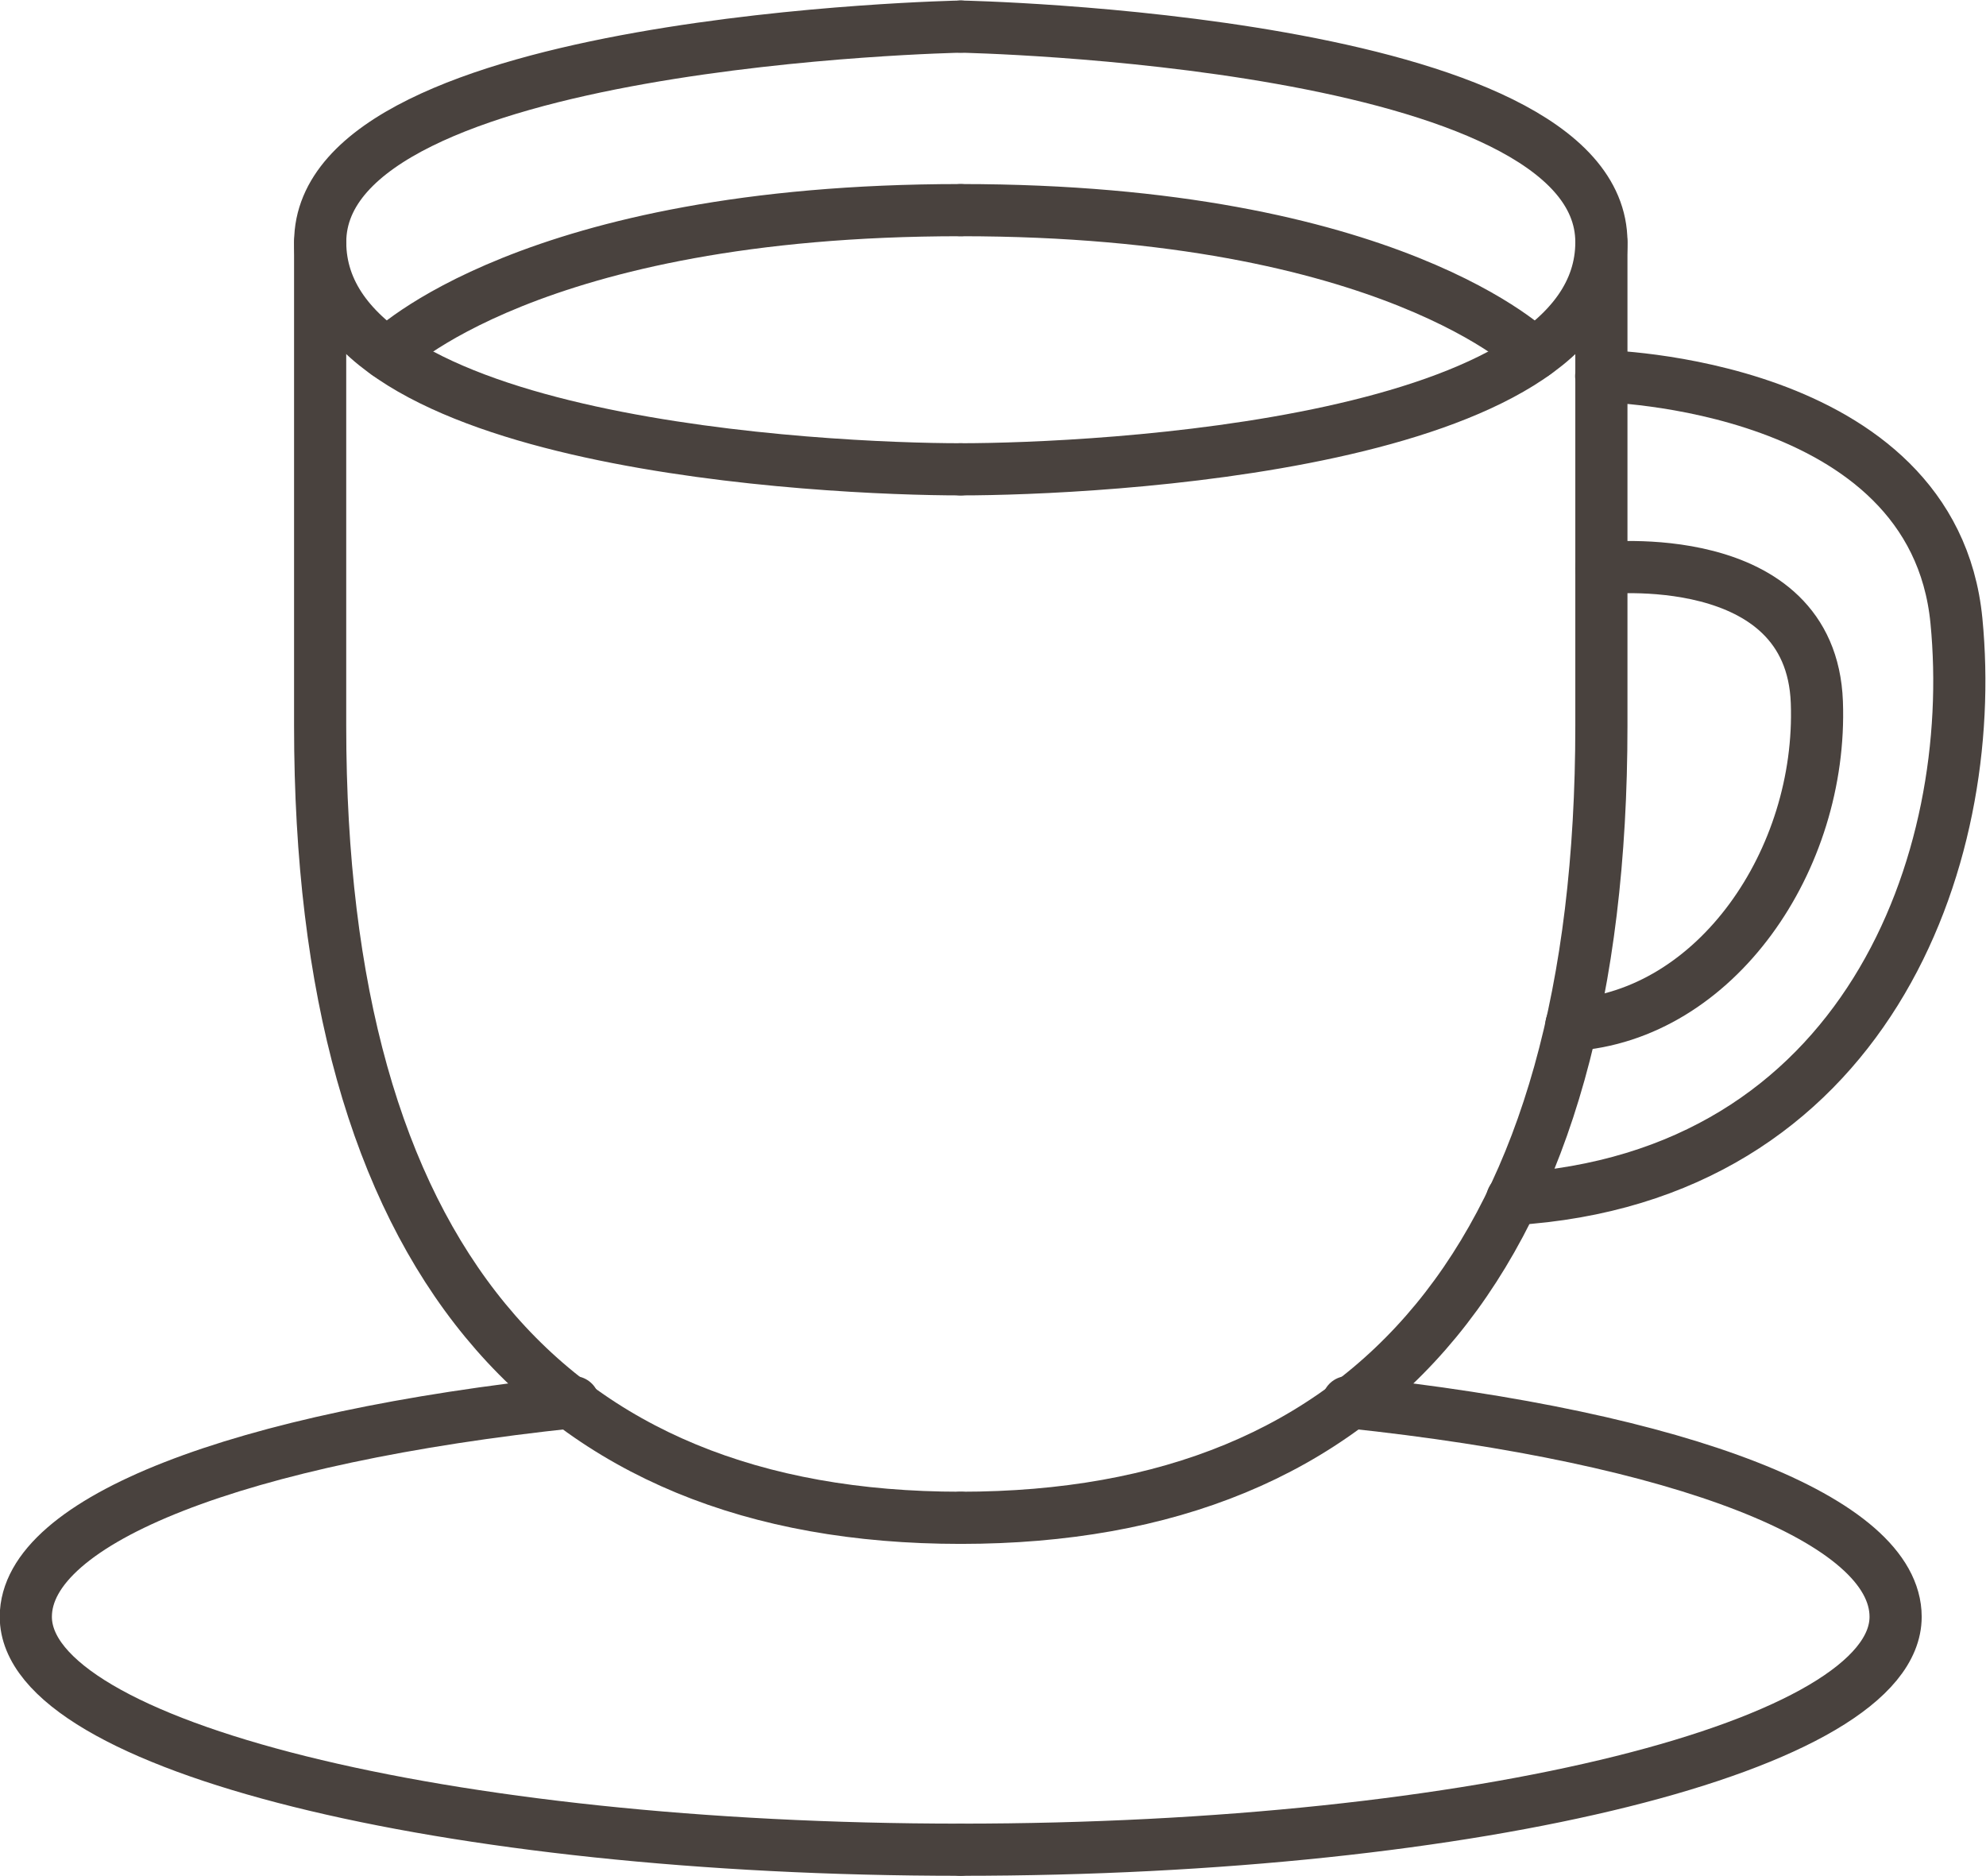
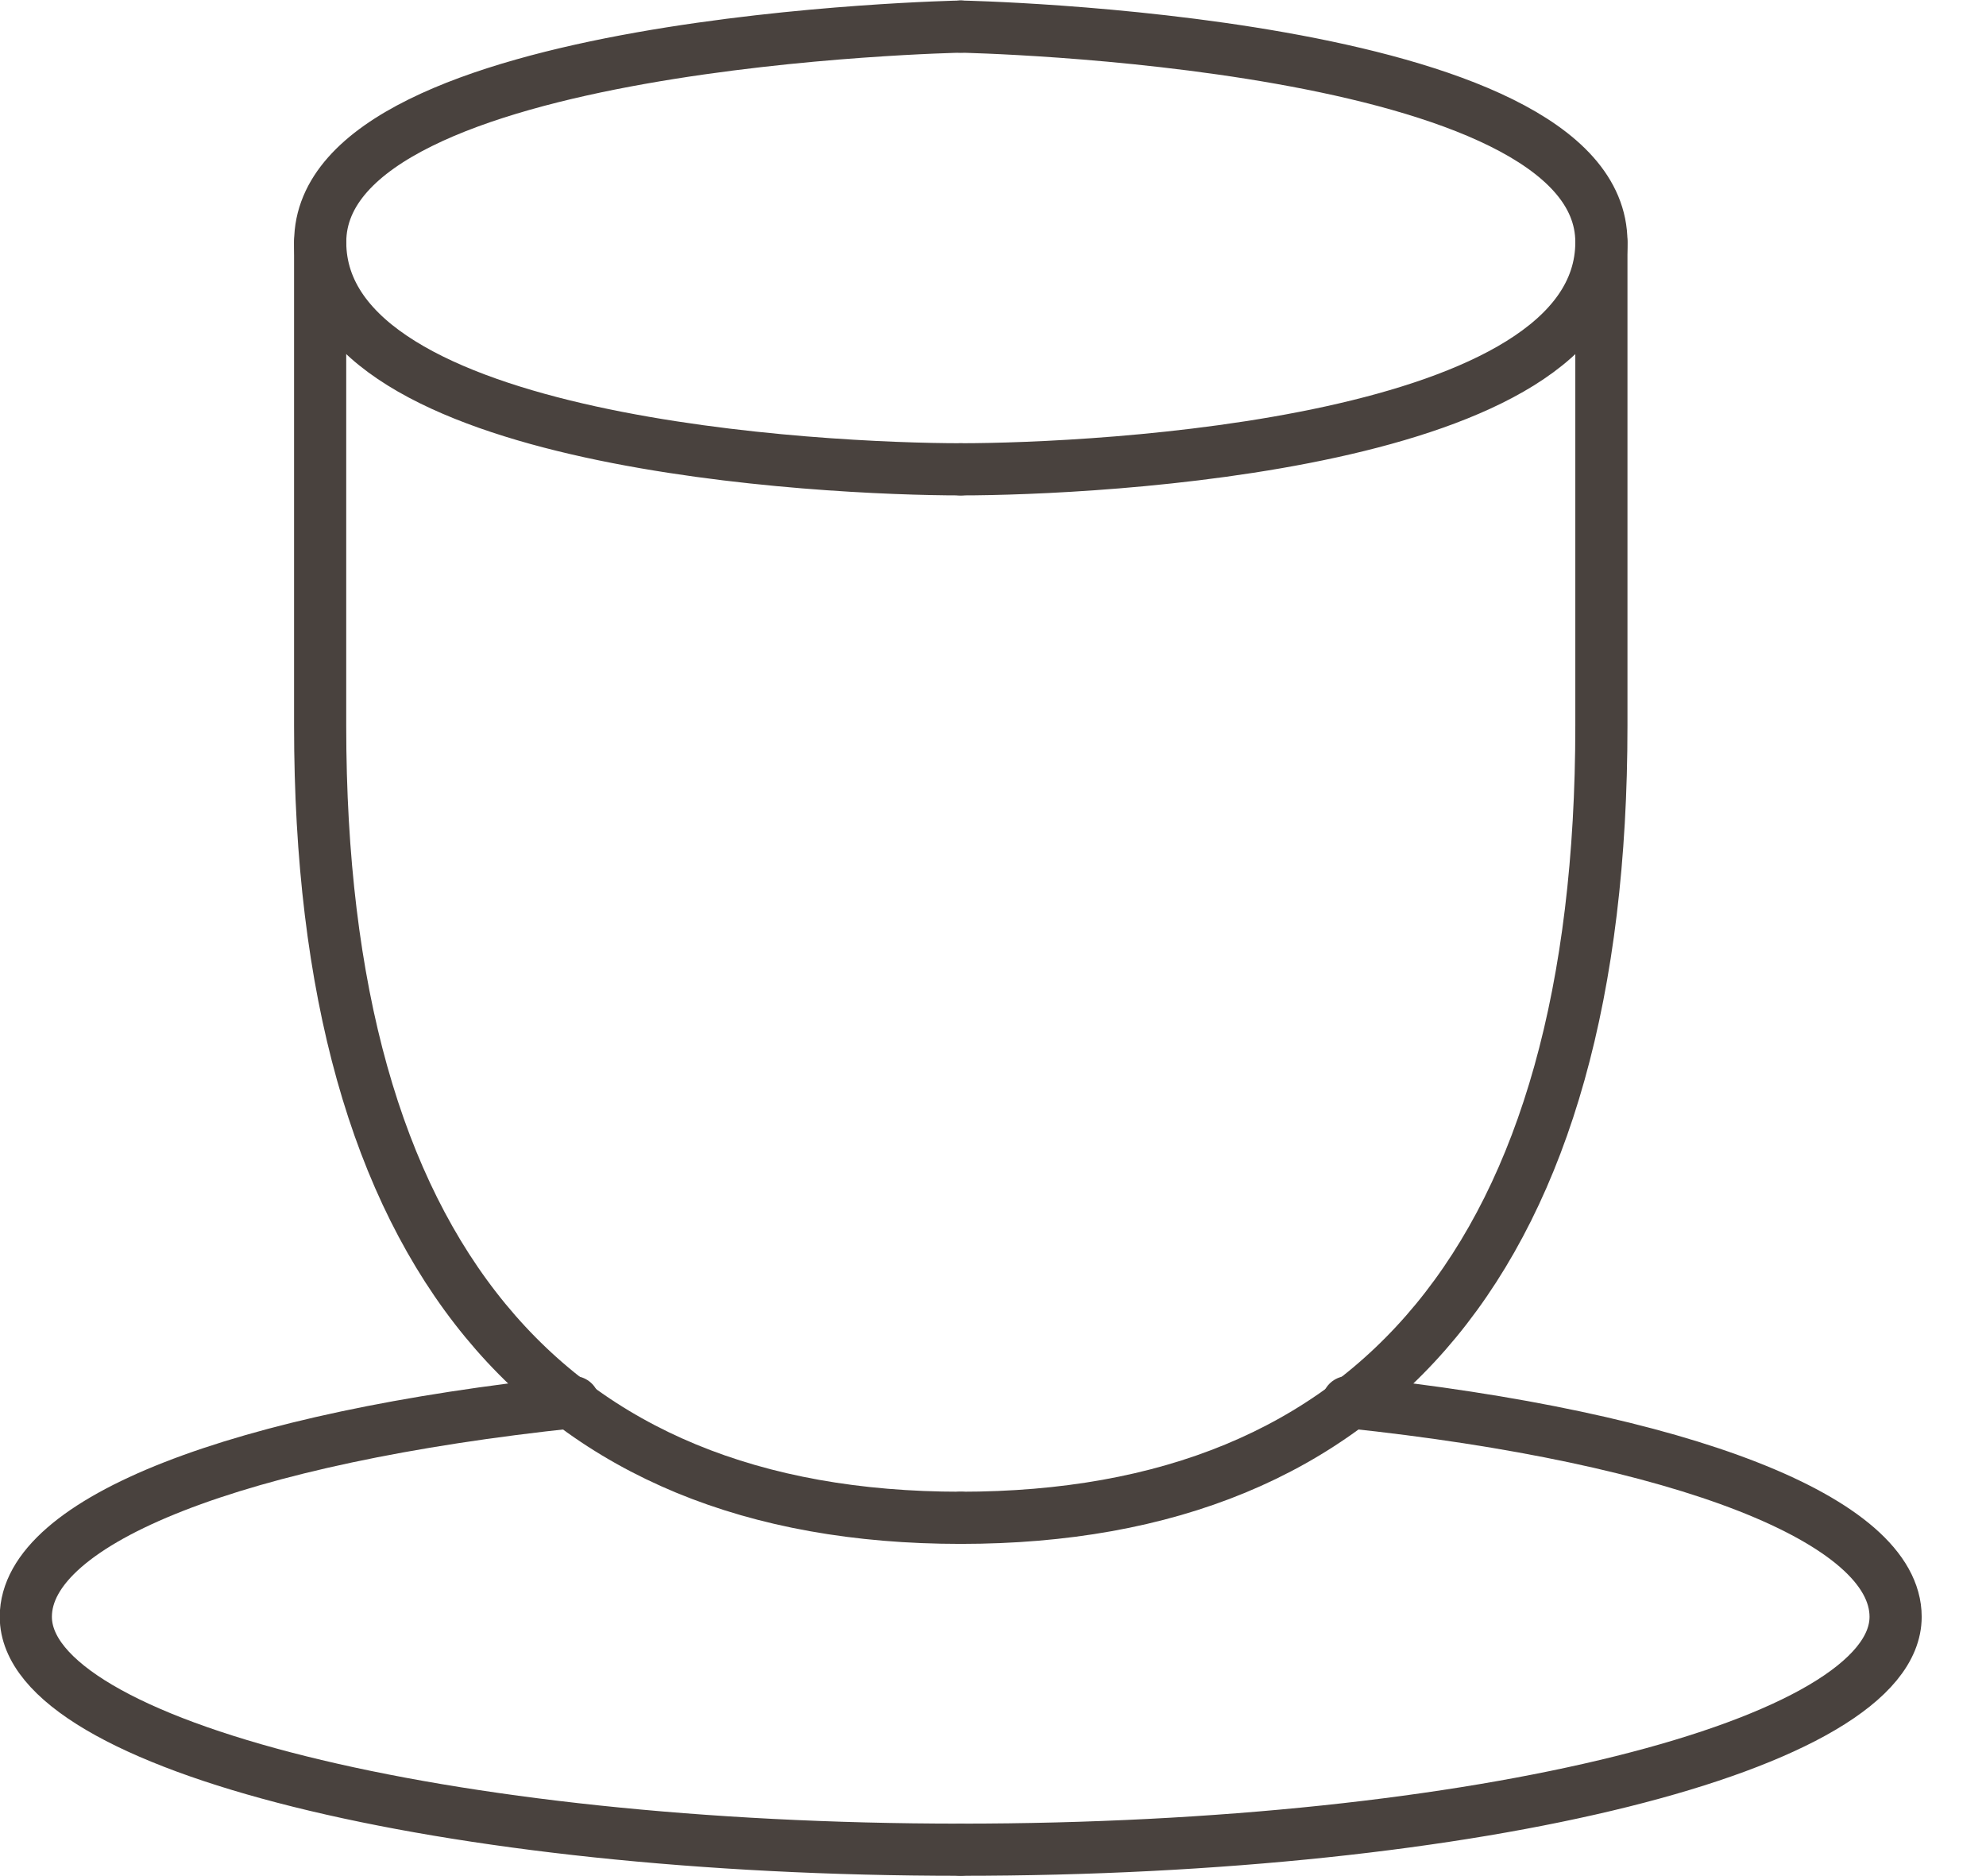
<svg xmlns="http://www.w3.org/2000/svg" width="38.077" height="35.956" viewBox="0 0 38.077 35.956">
  <g transform="translate(-8690.82 -4611.697)">
    <path d="M8705.895,4612.207s12.283.238,12.283,4.131-9.714,4.355-12.283,4.355" transform="translate(3.345)" fill="none" stroke="#49423e" stroke-linecap="round" stroke-linejoin="round" stroke-width="1" />
    <path d="M8718.178,4615.567v9.268c0,10.161-4.354,15.185-12.283,15.185" transform="translate(3.345 0.771)" fill="none" stroke="#49423e" stroke-linecap="round" stroke-linejoin="round" stroke-width="1" />
-     <path d="M8715.992,4620.657s4.021-.452,4.132,2.567-1.934,6.008-4.707,6.187" transform="translate(5.53 1.934)" fill="none" stroke="#49423e" stroke-linecap="round" stroke-linejoin="round" stroke-width="1" />
-     <path d="M8716.2,4617.656s6.365.106,6.811,4.69-1.738,10.674-8.518,11.087" transform="translate(5.319 1.25)" fill="none" stroke="#49423e" stroke-linecap="round" stroke-linejoin="round" stroke-width="1" />
-     <path d="M8711.569,4633.652" transform="translate(4.647 4.922)" fill="none" stroke="#49423e" stroke-linecap="round" stroke-linejoin="round" stroke-width="1" />
    <path d="M8713.319,4633.652c6.434.678,10.5,2.265,10.5,4.115,0,2.466-8.023,4.465-17.922,4.465" transform="translate(3.345 4.921)" fill="none" stroke="#49423e" stroke-linecap="round" stroke-linejoin="round" stroke-width="1" />
-     <path d="M8716.888,4617.823s-2.729-2.755-10.993-2.755" transform="translate(3.345 0.657)" fill="none" stroke="#49423e" stroke-linecap="round" stroke-linejoin="round" stroke-width="1" />
    <path d="M8708.187,4612.207s-12.28.238-12.28,4.131,9.712,4.355,12.28,4.355" transform="translate(1.052)" fill="none" stroke="#49423e" stroke-linecap="round" stroke-linejoin="round" stroke-width="1" />
    <path d="M8695.906,4615.567v9.268c0,10.161,4.354,15.185,12.28,15.185" transform="translate(1.052 0.771)" fill="none" stroke="#49423e" stroke-linecap="round" stroke-linejoin="round" stroke-width="1" />
    <path d="M8701.815,4633.652c-6.432.678-10.5,2.265-10.5,4.115,0,2.466,8.021,4.465,17.919,4.465" transform="translate(0 4.921)" fill="none" stroke="#49423e" stroke-linecap="round" stroke-linejoin="round" stroke-width="1" />
-     <path d="M8696.954,4617.823s2.73-2.755,10.992-2.755" transform="translate(1.293 0.657)" fill="none" stroke="#49423e" stroke-linecap="round" stroke-linejoin="round" stroke-width="1" />
  </g>
</svg>